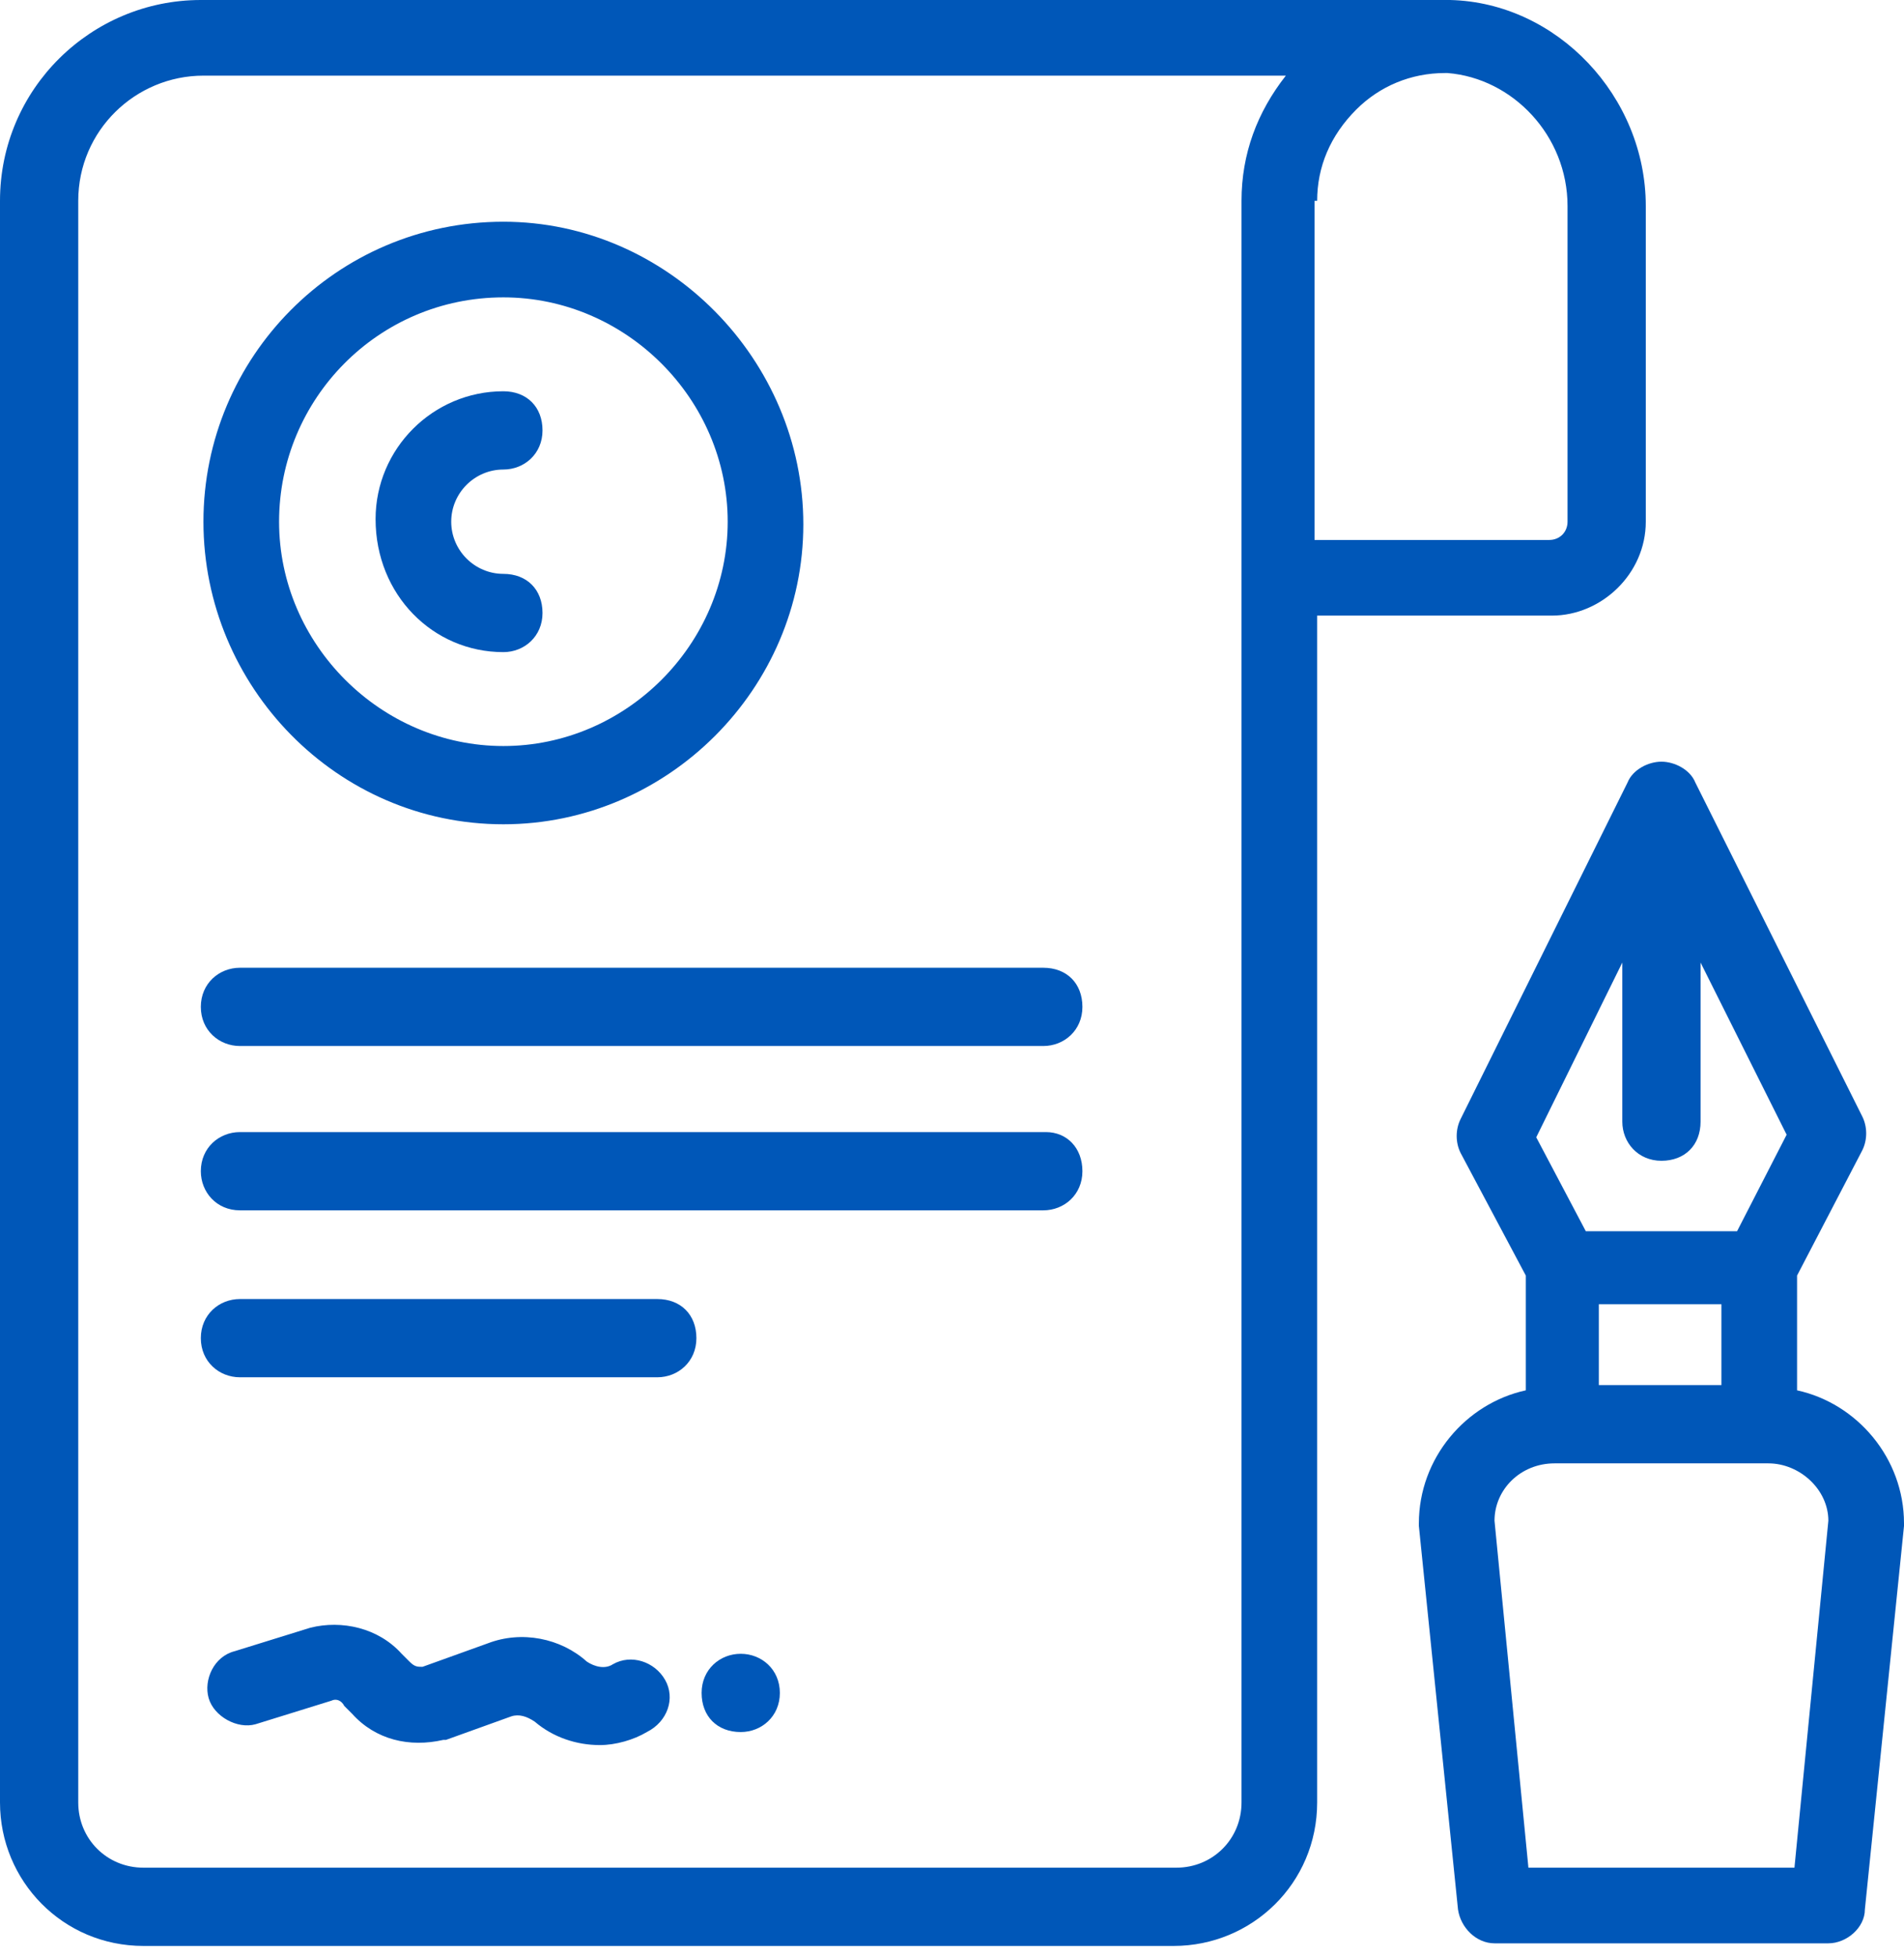
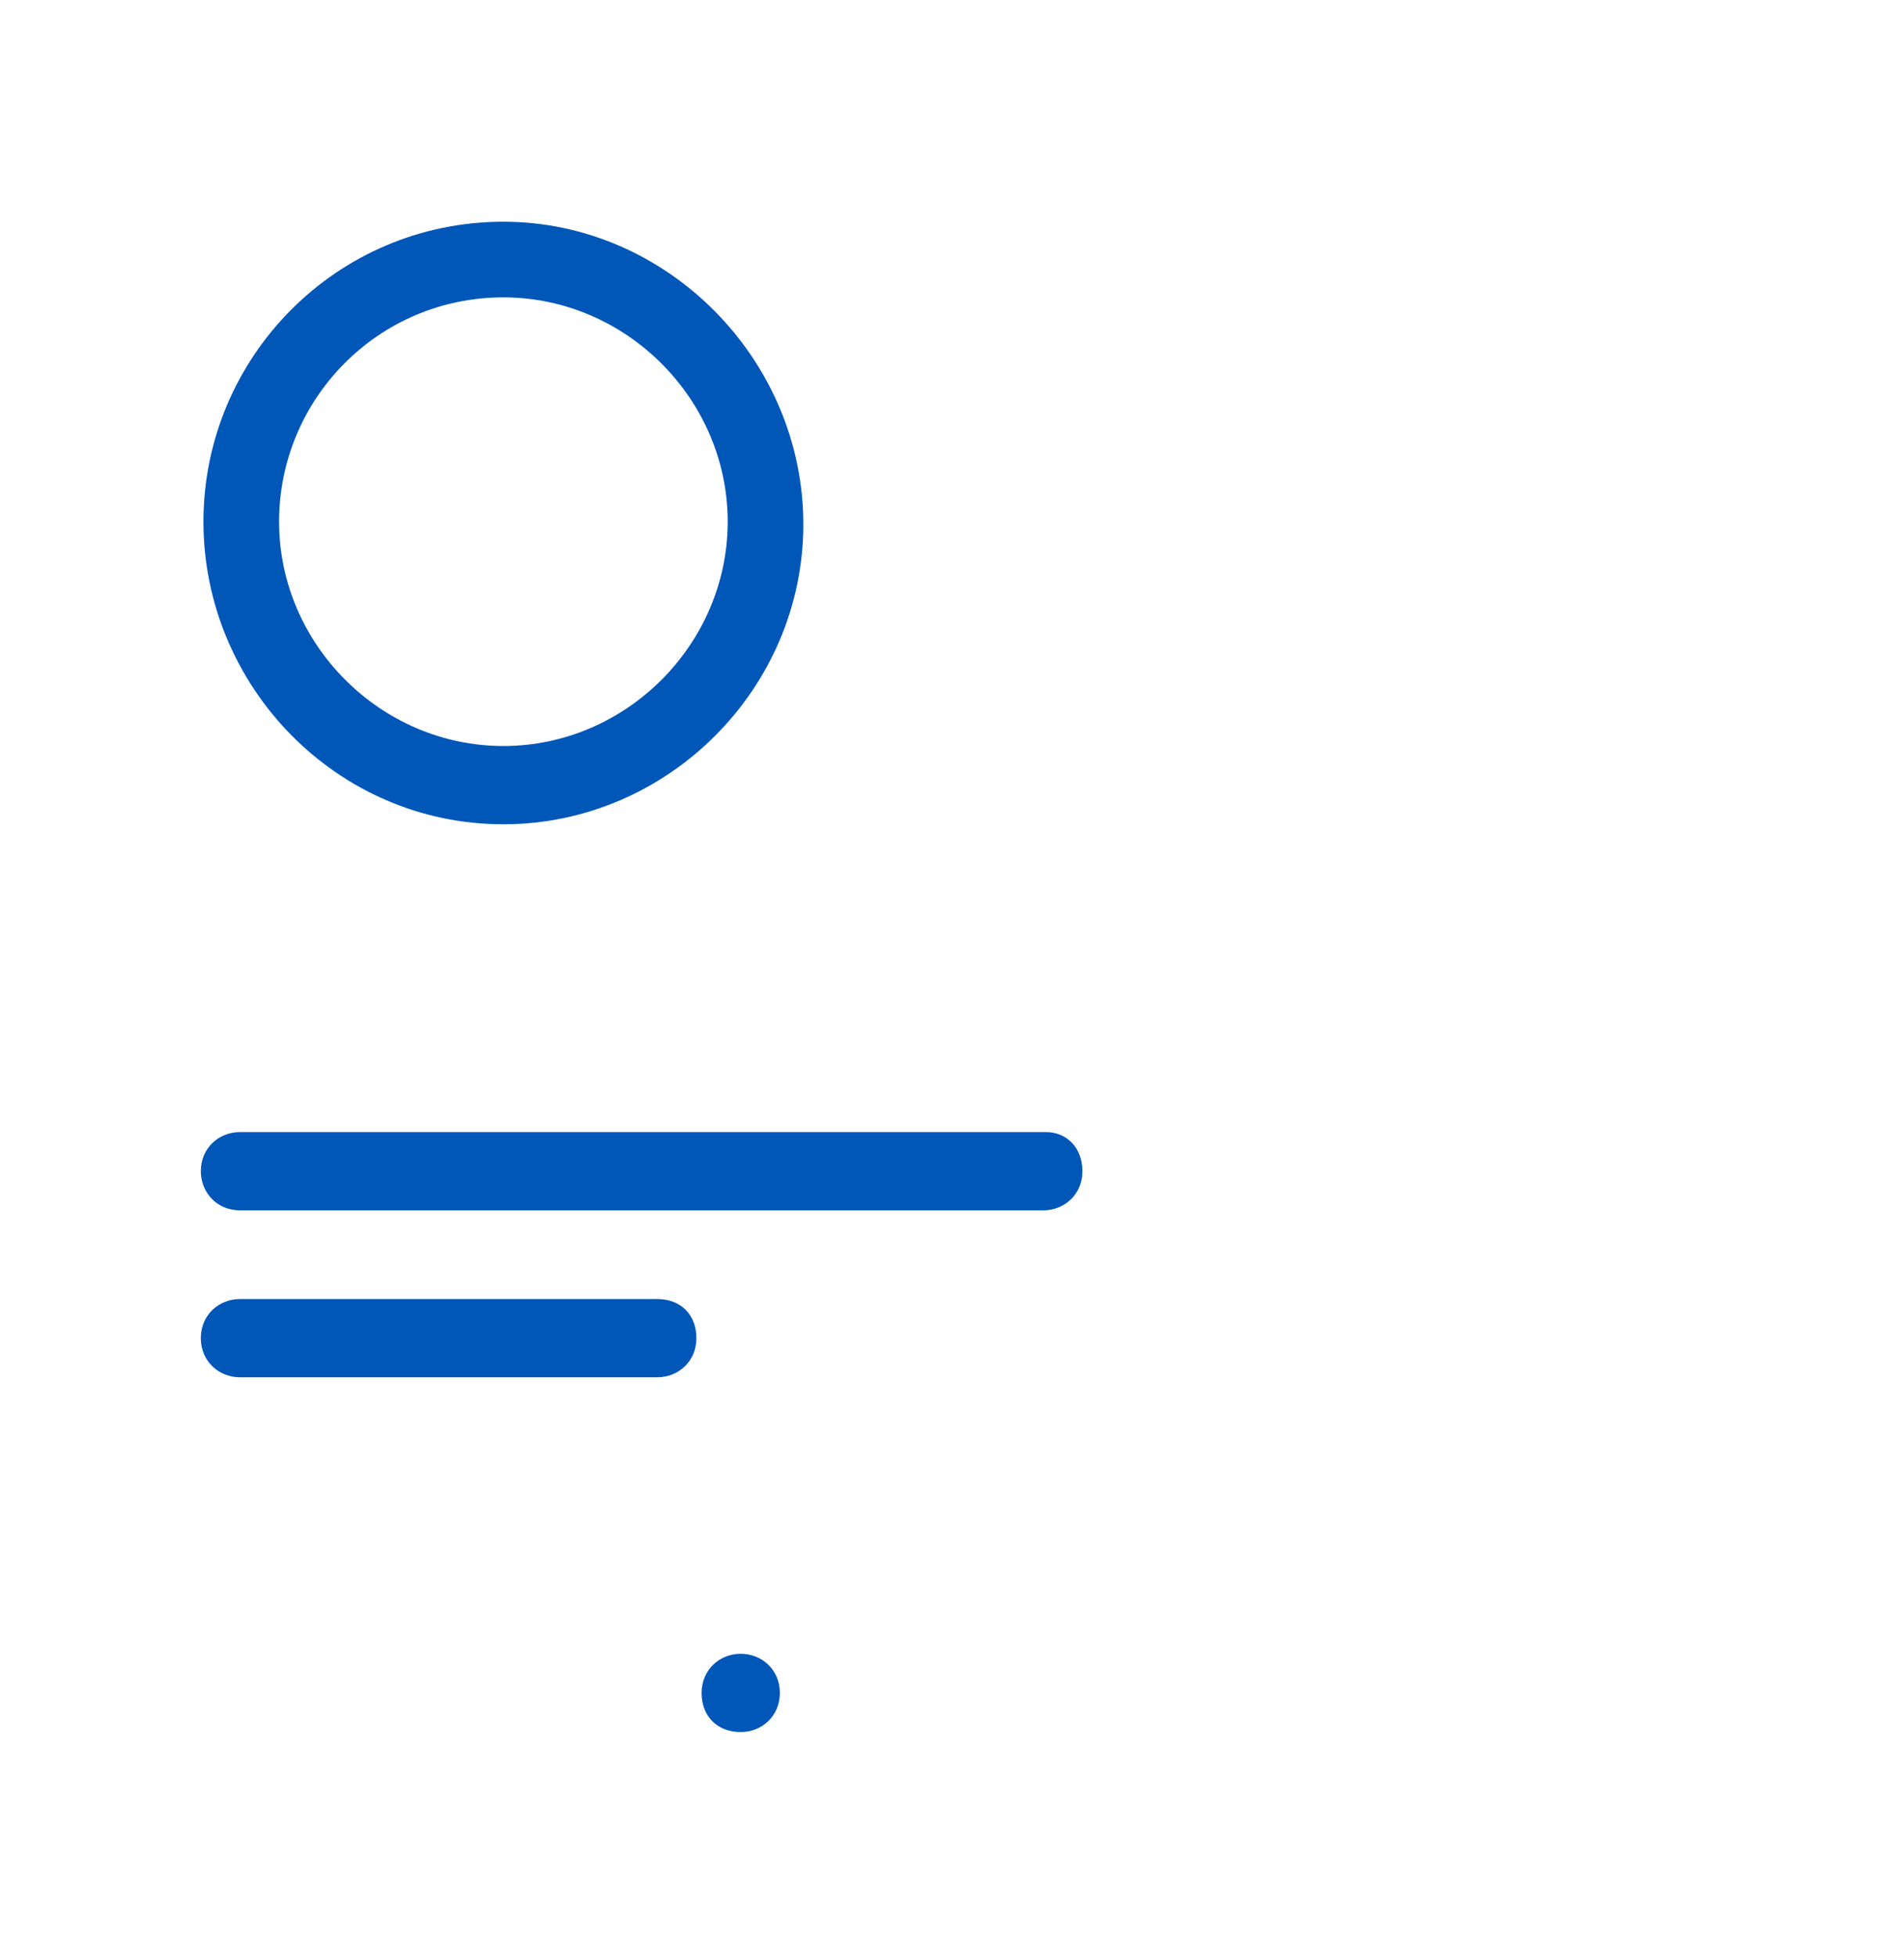
<svg xmlns="http://www.w3.org/2000/svg" version="1.1" id="Layer_1" x="0px" y="0px" viewBox="0 0 73 75" style="enable-background:new 0 0 73 75;" xml:space="preserve">
  <style type="text/css">
	.st0{fill:#0057B8;}
</style>
  <g>
-     <path class="st0" d="M63.1,20V7.9c0-4.2-3.4-7.8-7.5-7.9c-0.1,0-0.2,0-0.2,0H7.7C3.5,0,0,3.4,0,7.7v61.4c0,3,2.4,5.5,5.5,5.5H45   c3,0,5.5-2.4,5.5-5.5V23.6h9C61.4,23.6,63.1,22,63.1,20z M47.6,7.7v61.4c0,1.4-1.1,2.5-2.5,2.5H5.5c-1.4,0-2.5-1.1-2.5-2.5V7.7   c0-2.7,2.2-4.8,4.8-4.8h41.5C48.2,4.3,47.6,5.9,47.6,7.7z M50.5,7.7c0-1.3,0.5-2.5,1.5-3.5c0.9-0.9,2.1-1.4,3.4-1.4   c0,0,0.1,0,0.1,0C58,3,60.1,5.2,60.1,7.9V20h0c0,0.4-0.3,0.7-0.7,0.7h-9V7.7z" />
    <path class="st0" d="M19.3,31.6c6.3,0,11.5-5.2,11.5-11.5S25.6,8.5,19.3,8.5C12.9,8.5,7.8,13.7,7.8,20S12.9,31.6,19.3,31.6z    M19.3,11.4c4.7,0,8.6,3.9,8.6,8.6c0,4.7-3.9,8.6-8.6,8.6c-4.7,0-8.6-3.9-8.6-8.6C10.7,15.3,14.5,11.4,19.3,11.4z" />
-     <path class="st0" d="M19.3,25c0.8,0,1.5-0.6,1.5-1.5s-0.6-1.5-1.5-1.5c-1.1,0-2-0.9-2-2c0-1.1,0.9-2,2-2c0.8,0,1.5-0.6,1.5-1.5   s-0.6-1.5-1.5-1.5c-2.7,0-4.9,2.2-4.9,4.9C14.4,22.8,16.6,25,19.3,25z" />
-     <path class="st0" d="M9.2,40.1h30.8c0.8,0,1.5-0.6,1.5-1.5s-0.6-1.5-1.5-1.5H9.2c-0.8,0-1.5,0.6-1.5,1.5S8.4,40.1,9.2,40.1z" />
    <path class="st0" d="M40.1,43.4H9.2c-0.8,0-1.5,0.6-1.5,1.5c0,0.8,0.6,1.5,1.5,1.5h30.8c0.8,0,1.5-0.6,1.5-1.5   C41.5,44,40.9,43.4,40.1,43.4z" />
    <path class="st0" d="M9.2,52.8h16c0.8,0,1.5-0.6,1.5-1.5s-0.6-1.5-1.5-1.5h-16c-0.8,0-1.5,0.6-1.5,1.5S8.4,52.8,9.2,52.8z" />
-     <path class="st0" d="M68.9,53.3L68.9,53.3l0-4.4l2.5-4.8c0.2-0.4,0.2-0.9,0-1.3L65,30c-0.2-0.5-0.8-0.8-1.3-0.8   c-0.5,0-1.1,0.3-1.3,0.8L56,42.9c-0.2,0.4-0.2,0.9,0,1.3l2.5,4.7v4.4c-2.3,0.5-4.1,2.6-4.1,5.1c0,0.1,0,0.1,0,0.1l1.5,14.7   c0.1,0.7,0.7,1.3,1.4,1.3h12.8c0.7,0,1.4-0.6,1.4-1.3L73,58.5c0,0,0-0.1,0-0.1C73,55.9,71.2,53.8,68.9,53.3z M62.2,36.9v6.1   c0,0.8,0.6,1.5,1.5,1.5s1.5-0.6,1.5-1.5v-6.1l3.3,6.6l-1.9,3.7h-5.8l-1.9-3.6L62.2,36.9z M66,50v3.1h-4.7V50H66z M68.8,71.6H58.6   l-1.3-13.3c0-1.2,1-2.2,2.3-2.2h8.2c1.2,0,2.3,1,2.3,2.2L68.8,71.6z" />
-     <path class="st0" d="M25.5,64.4c-0.4-0.7-1.3-1-2-0.6c-0.3,0.2-0.7,0.1-1-0.1c-1-0.9-2.5-1.2-3.8-0.7l-2.5,0.9   c-0.2,0-0.3,0-0.5-0.2l-0.3-0.3c-0.9-1-2.3-1.3-3.5-1l-2.9,0.9c-0.8,0.2-1.2,1.1-1,1.8s1.1,1.2,1.8,1l2.9-0.9   c0.2-0.1,0.4,0,0.5,0.2l0.3,0.3c0.9,1,2.2,1.3,3.5,1c0,0,0.1,0,0.1,0l2.5-0.9c0.3-0.1,0.6,0,0.9,0.2c0.7,0.6,1.6,0.9,2.5,0.9   c0.6,0,1.3-0.2,1.8-0.5C25.6,66,25.9,65.1,25.5,64.4L25.5,64.4z" />
    <path class="st0" d="M28.4,63.4c-0.8,0-1.5,0.6-1.5,1.5s0.6,1.5,1.5,1.5c0.8,0,1.5-0.6,1.5-1.5S29.2,63.4,28.4,63.4z" />
  </g>
</svg>